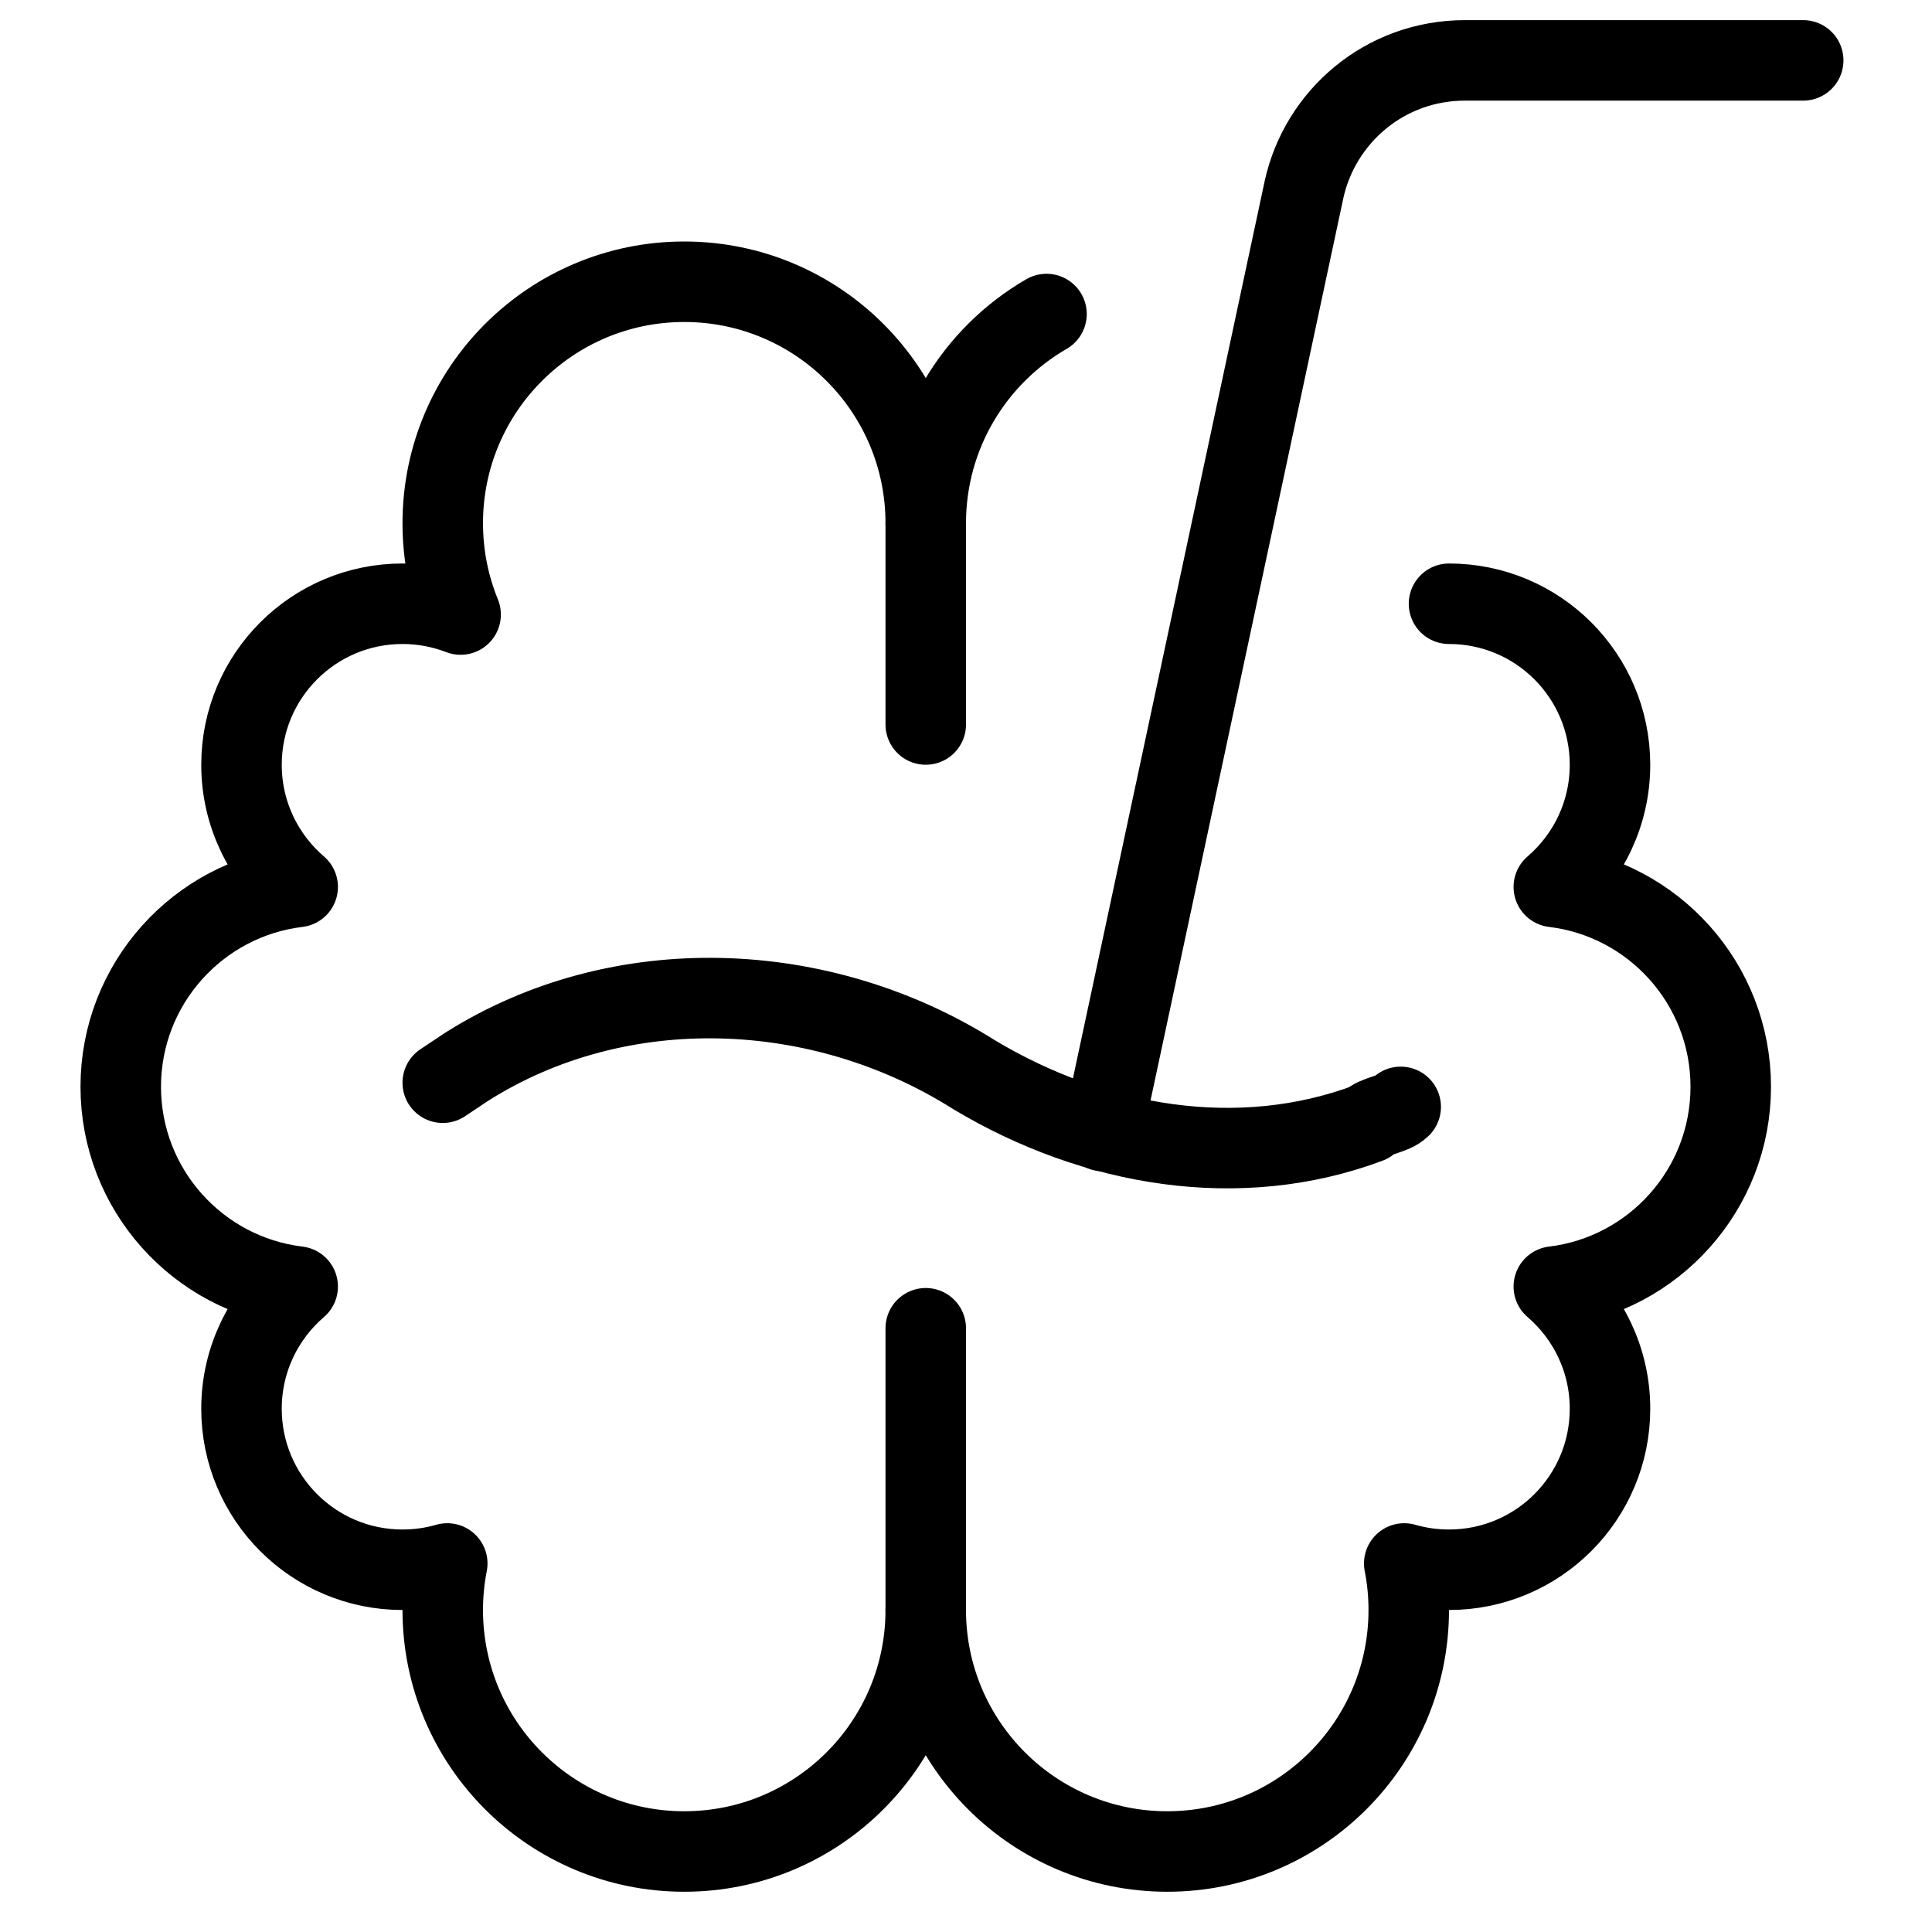
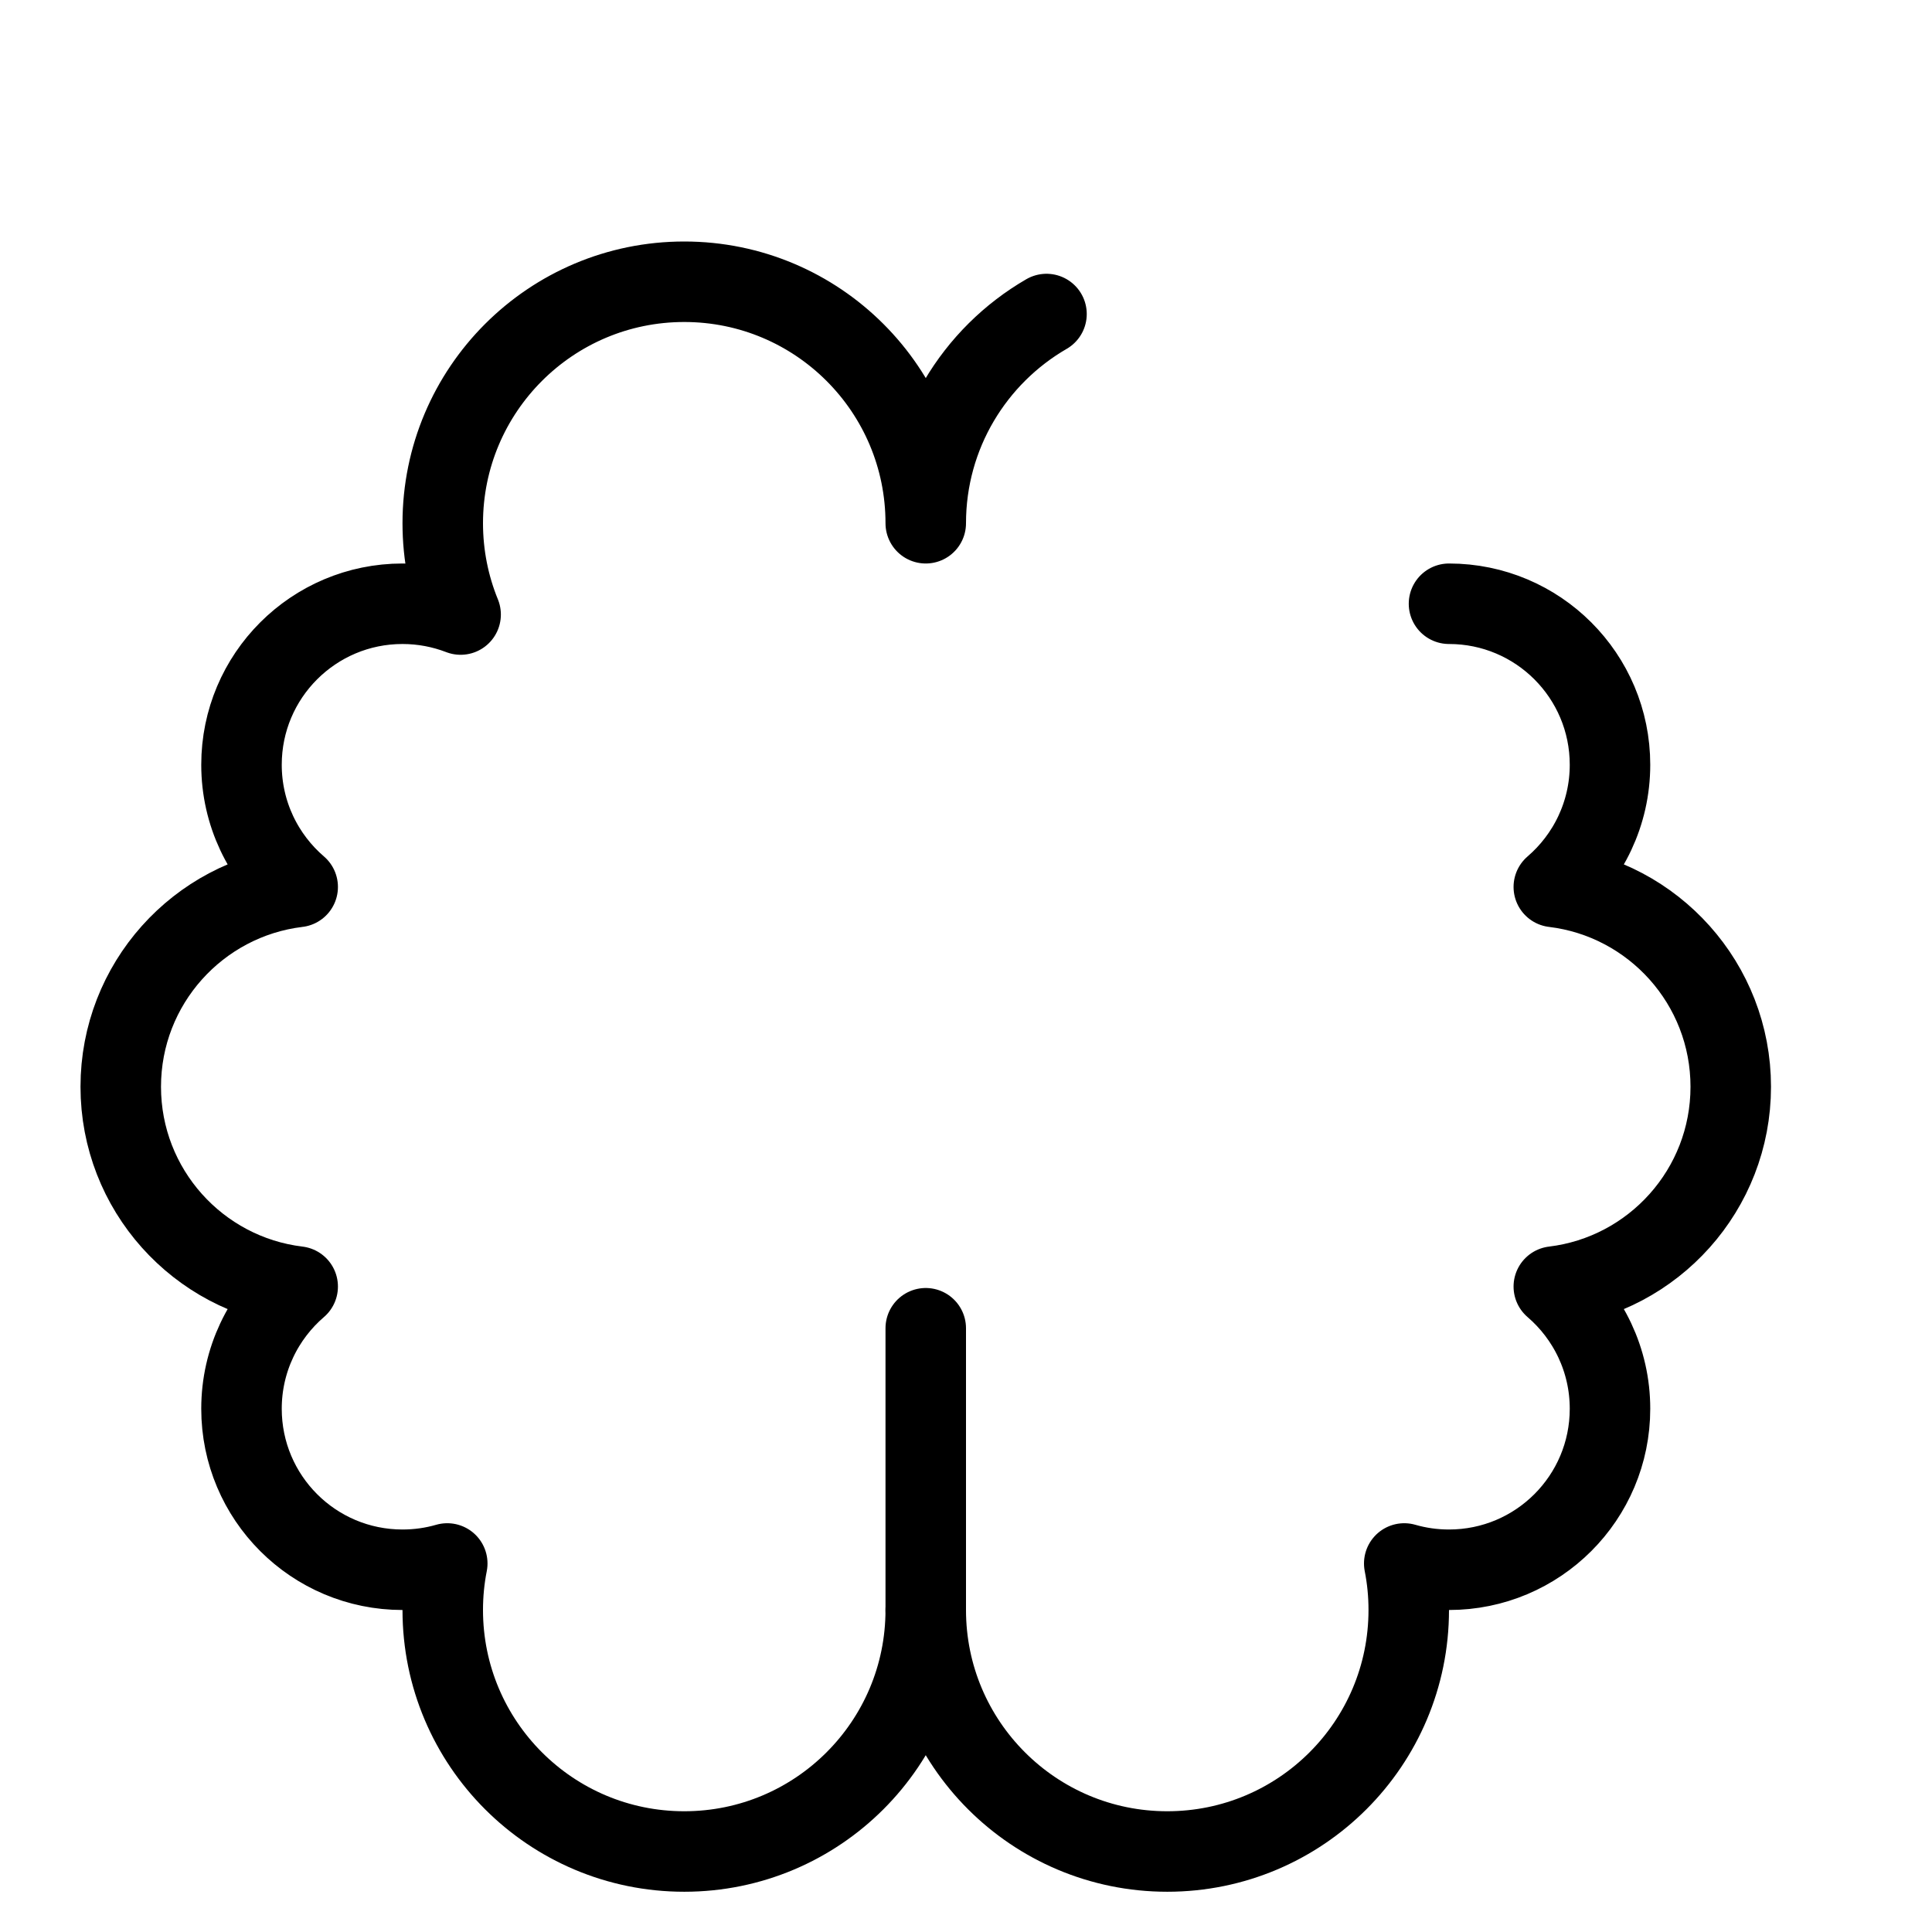
<svg xmlns="http://www.w3.org/2000/svg" fill="none" viewBox="0 0 24 24">
-   <path stroke="#000000" stroke-linecap="round" stroke-linejoin="round" stroke-miterlimit="10" d="m13.7 14.05 2.5 -11.7c0.2 -0.9 1 -1.6 2 -1.6h4.2" stroke-width="1" />
-   <path stroke="#000000" stroke-linecap="round" stroke-linejoin="round" stroke-miterlimit="10" d="m5.5 13.45 0.3 -0.2c1.9 -1.2 4.4 -1.1 6.3 0.1 1.5 0.9 3.3 1.2 4.9 0.6 0.1 -0.1 0.3 -0.1 0.4 -0.2" stroke-width="1" />
  <path stroke="#000000" stroke-linecap="round" stroke-linejoin="round" d="M18 7.5c1.105 0 2 0.895 2 2 0 0.607 -0.271 1.151 -0.698 1.518C20.54 11.167 21.5 12.222 21.5 13.5s-0.96 2.333 -2.198 2.482c0.427 0.367 0.698 0.911 0.698 1.518 0 1.105 -0.895 2 -2 2 -0.193 0 -0.379 -0.027 -0.556 -0.078 0.037 0.187 0.056 0.38 0.056 0.578 0 1.657 -1.343 3 -3 3s-3 -1.343 -3 -3c0 1.657 -1.343 3 -3 3 -1.657 0 -3 -1.343 -3 -3 0 -0.198 0.019 -0.391 0.056 -0.578 -0.176 0.051 -0.363 0.078 -0.556 0.078 -1.105 0 -2 -0.895 -2 -2 0 -0.607 0.271 -1.151 0.698 -1.518C2.46 15.833 1.5 14.778 1.5 13.5s0.96 -2.333 2.198 -2.482C3.271 10.651 3 10.107 3 9.5c0 -1.105 0.895 -2 2 -2 0.255 0 0.498 0.048 0.722 0.134C5.579 7.284 5.5 6.901 5.5 6.5c0 -1.657 1.343 -3 3 -3 1.657 0 3 1.343 3 3 0 -1.11 0.603 -2.08 1.5 -2.599" stroke-width="1" />
  <path stroke="#000000" stroke-linecap="round" d="M11.5 20v-3.5" stroke-width="1" />
-   <path stroke="#000000" stroke-linecap="round" d="M11.5 6.5V9" stroke-width="1" />
</svg>